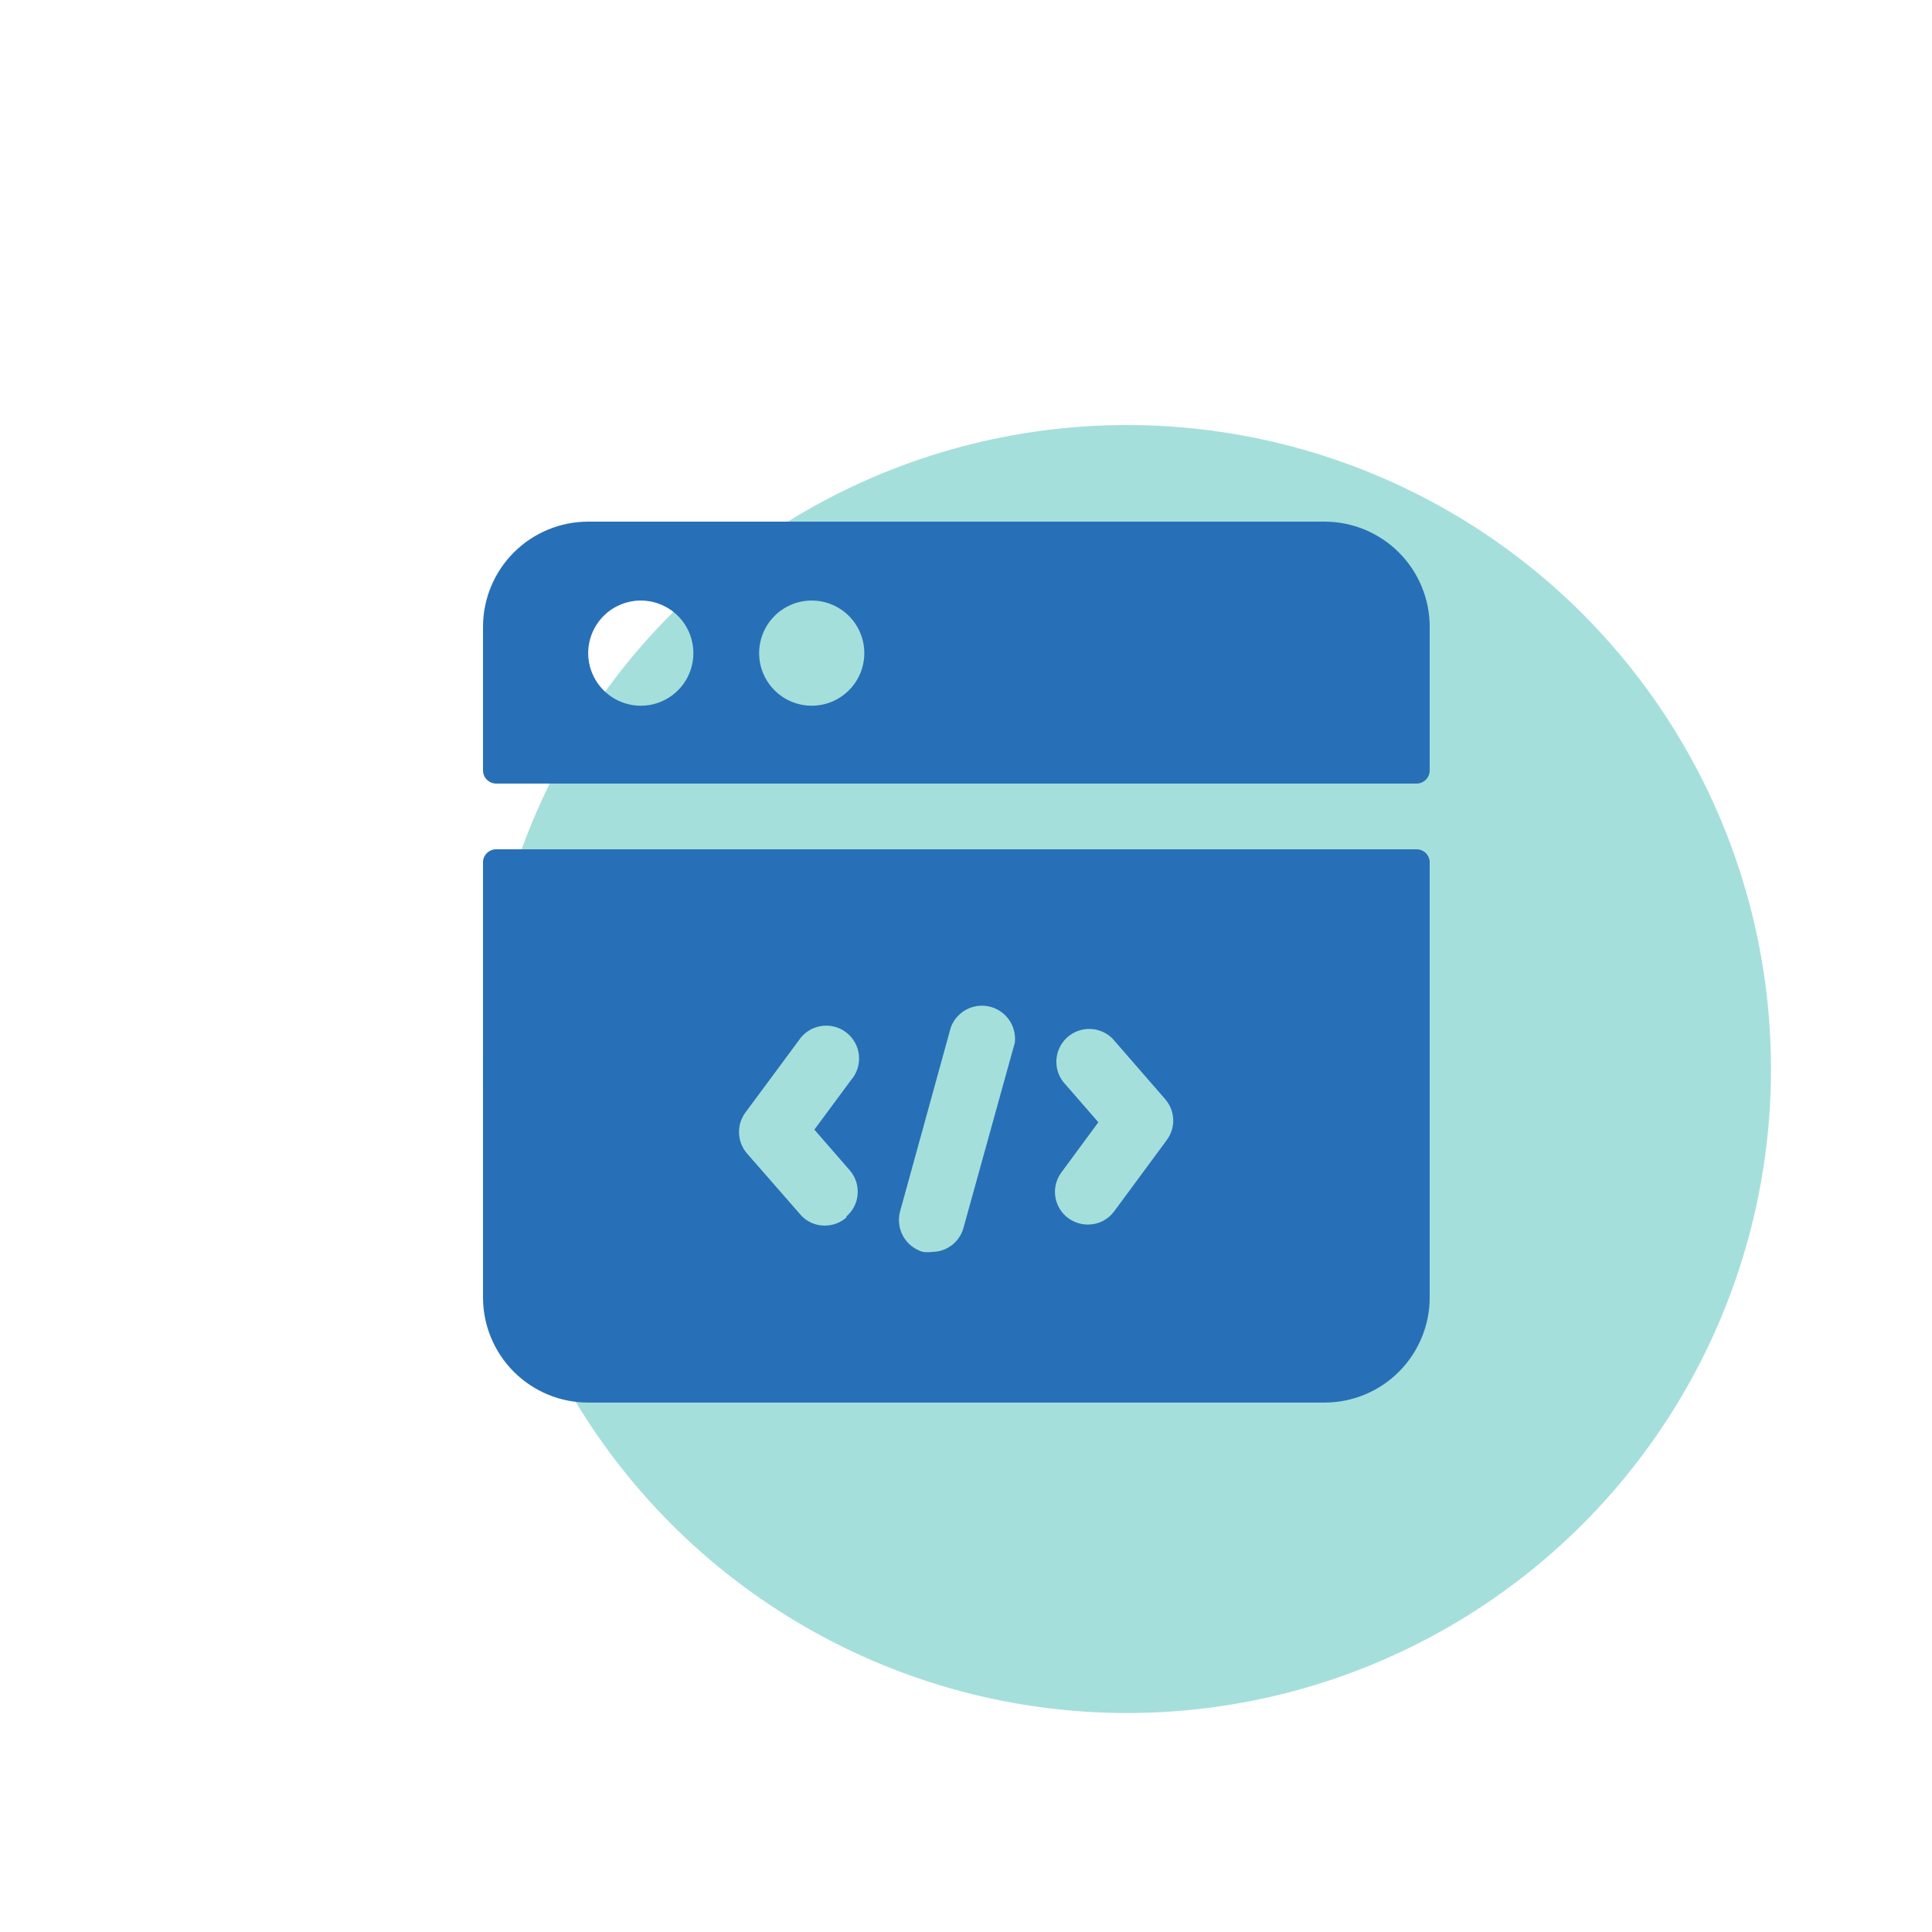
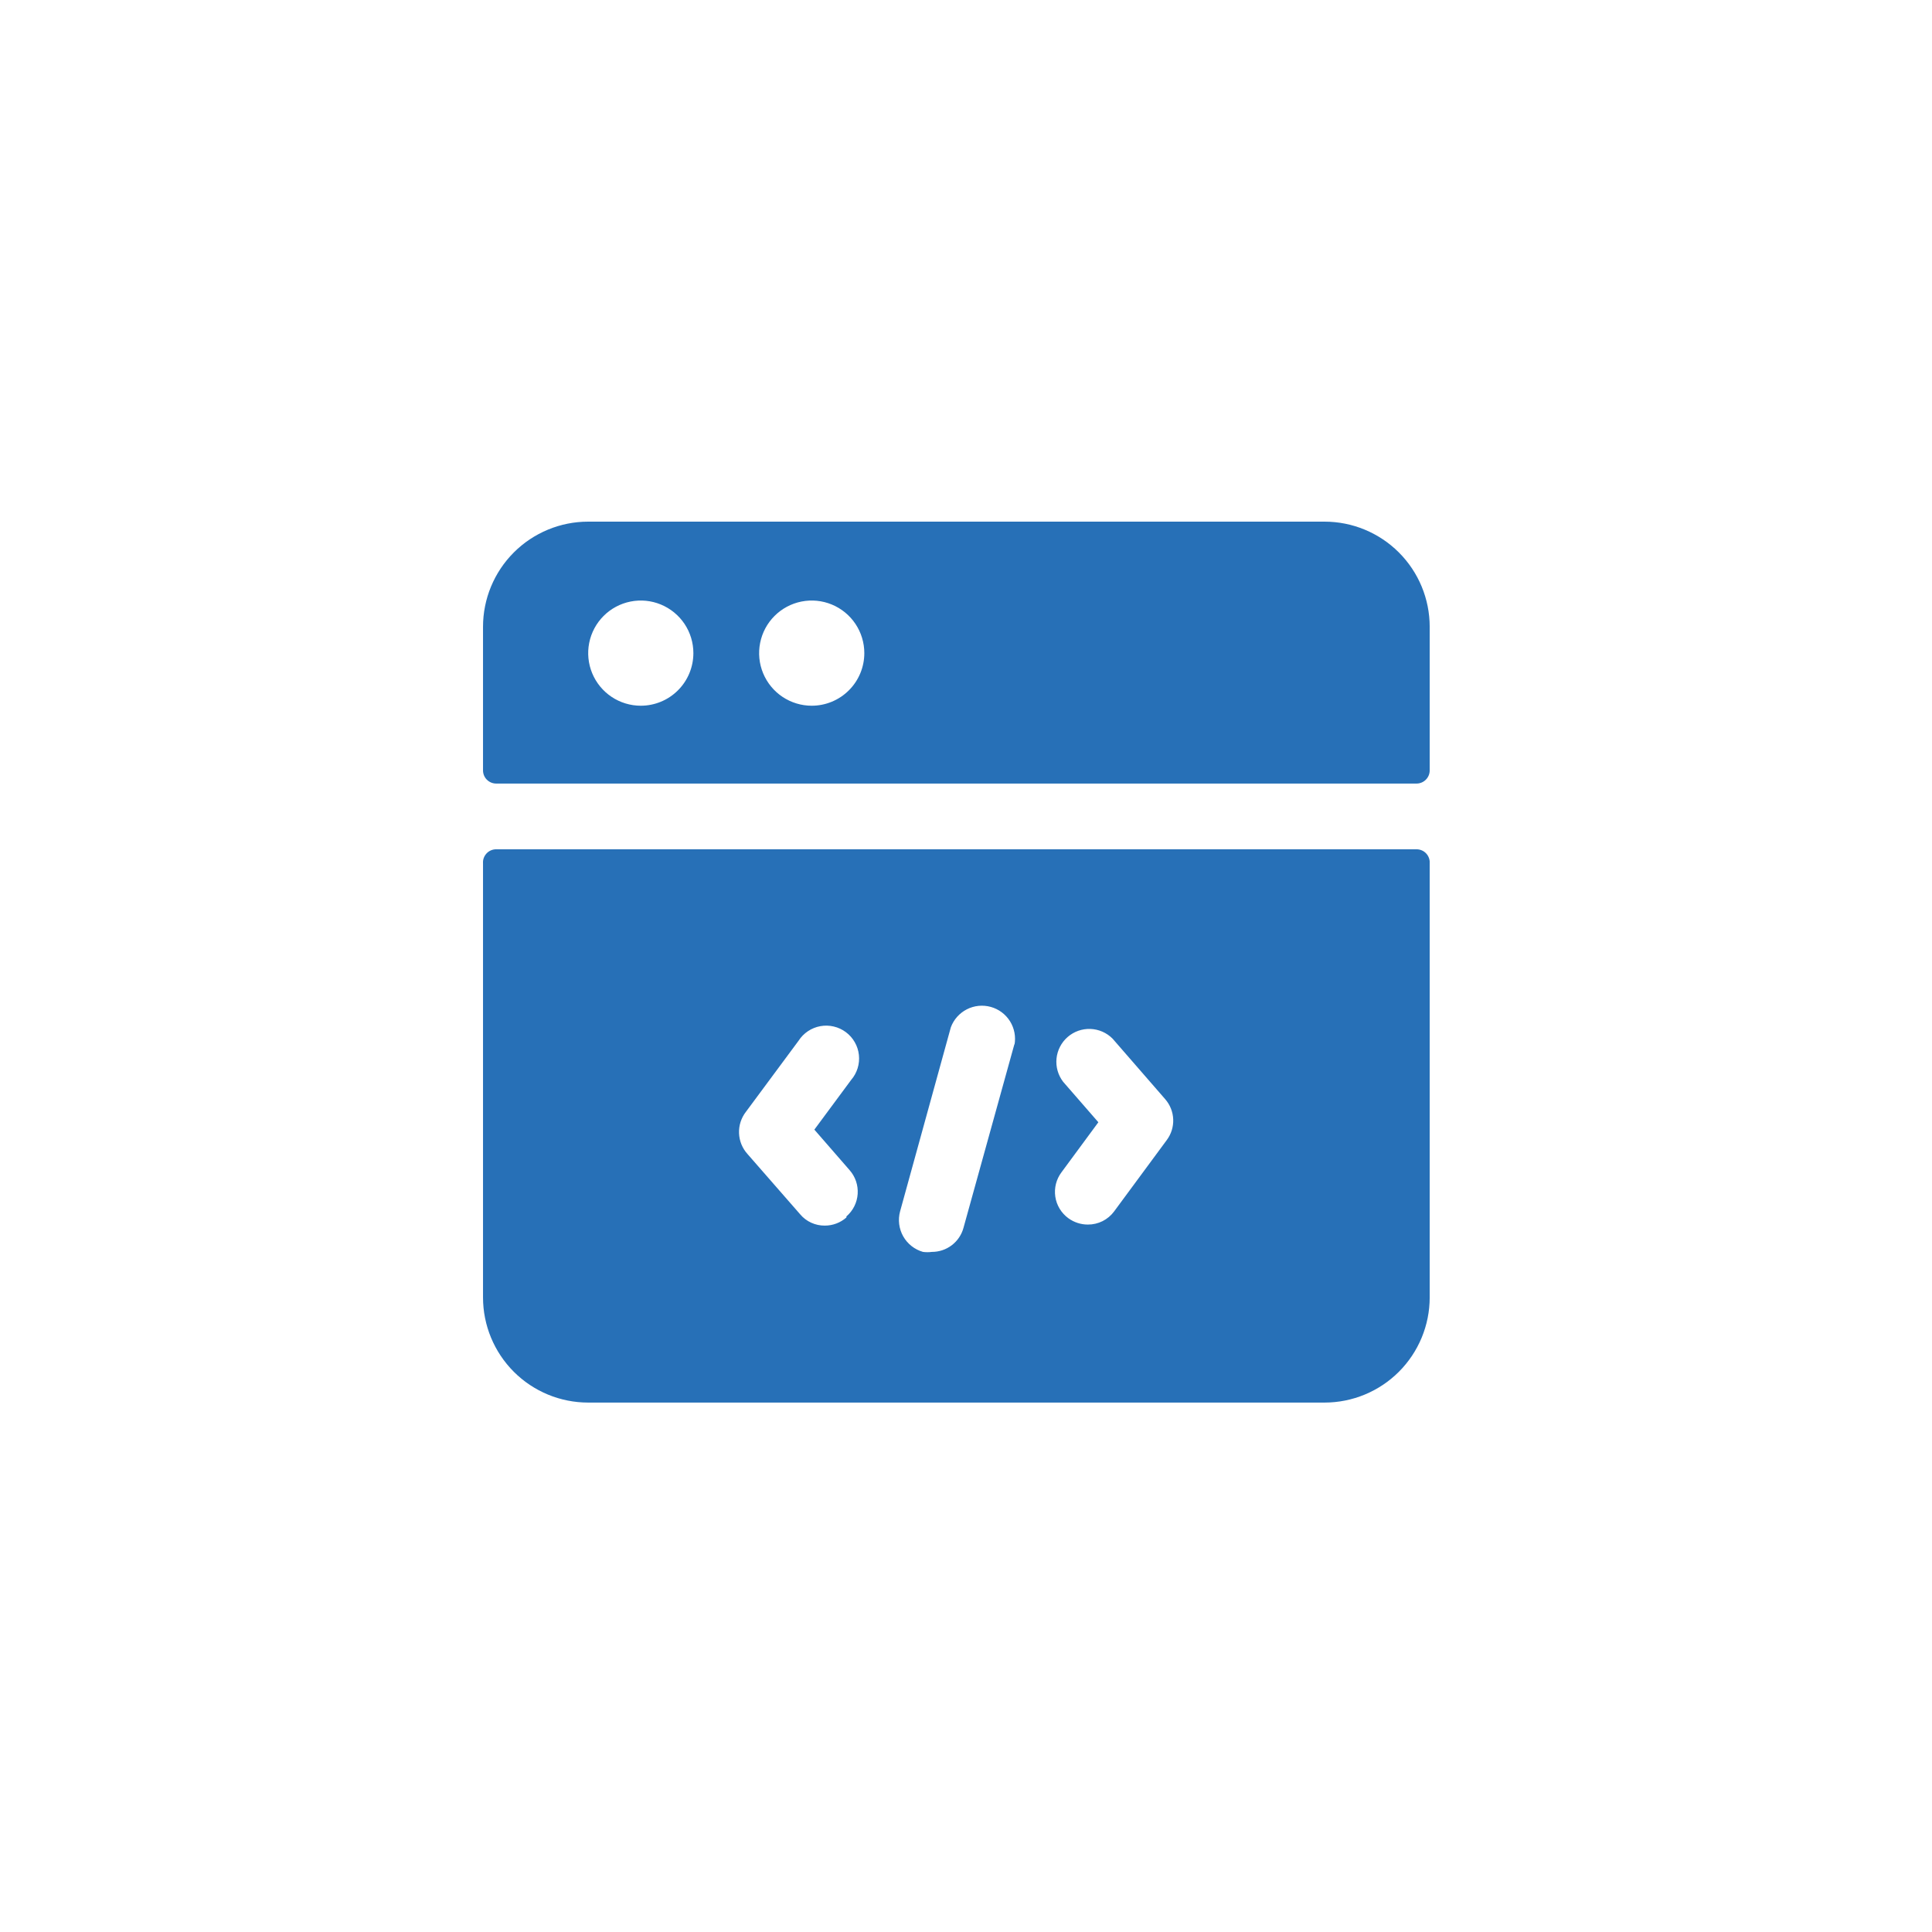
<svg xmlns="http://www.w3.org/2000/svg" width="100" height="100" viewBox="0 0 100 100" fill="none">
-   <circle opacity="0.5" cx="58.333" cy="55.333" r="33.333" fill="#4DC0B9" />
  <g clip-path="url(#clip0_2074:5257)">
    <path d="M68.556 27H30.445C29.001 27 27.616 27.574 26.595 28.595C25.574 29.616 25.001 31 25.001 32.444V39.876C25.001 40.057 25.072 40.23 25.2 40.357C25.328 40.485 25.501 40.557 25.681 40.557H73.32C73.501 40.557 73.674 40.485 73.801 40.357C73.929 40.23 74.001 40.057 74.001 39.876V32.444C74.001 31 73.427 29.616 72.406 28.595C71.385 27.574 70 27 68.556 27V27ZM33.167 36.528C32.629 36.528 32.102 36.368 31.655 36.069C31.207 35.77 30.858 35.345 30.652 34.847C30.446 34.35 30.392 33.803 30.497 33.275C30.602 32.746 30.862 32.261 31.242 31.881C31.623 31.5 32.108 31.241 32.636 31.136C33.164 31.031 33.712 31.084 34.209 31.291C34.706 31.497 35.132 31.846 35.431 32.293C35.73 32.741 35.889 33.267 35.889 33.806C35.889 34.528 35.603 35.22 35.092 35.73C34.582 36.241 33.889 36.528 33.167 36.528ZM42.014 36.528C41.476 36.528 40.95 36.368 40.502 36.069C40.054 35.77 39.706 35.345 39.499 34.847C39.293 34.35 39.239 33.803 39.345 33.275C39.45 32.746 39.709 32.261 40.09 31.881C40.47 31.5 40.955 31.241 41.483 31.136C42.011 31.031 42.559 31.084 43.056 31.291C43.554 31.497 43.979 31.846 44.278 32.293C44.577 32.741 44.737 33.267 44.737 33.806C44.737 34.528 44.45 35.22 43.939 35.73C43.429 36.241 42.736 36.528 42.014 36.528ZM73.32 43.959H25.681C25.587 43.959 25.494 43.978 25.407 44.016C25.321 44.053 25.244 44.108 25.18 44.178C25.116 44.247 25.067 44.328 25.036 44.417C25.005 44.506 24.993 44.601 25.001 44.694V67.153C25.001 68.597 25.574 69.981 26.595 71.003C27.616 72.024 29.001 72.597 30.445 72.597H68.556C70 72.597 71.385 72.024 72.406 71.003C73.427 69.981 74.001 68.597 74.001 67.153V44.694C74.008 44.601 73.996 44.506 73.965 44.417C73.934 44.328 73.885 44.247 73.822 44.178C73.758 44.108 73.68 44.053 73.594 44.016C73.507 43.978 73.414 43.959 73.32 43.959ZM43.811 63.015C43.503 63.287 43.106 63.437 42.695 63.437C42.452 63.44 42.211 63.389 41.99 63.288C41.768 63.187 41.572 63.038 41.416 62.852L38.693 59.735C38.423 59.438 38.267 59.055 38.252 58.654C38.237 58.253 38.365 57.86 38.612 57.543L41.334 53.868C41.46 53.672 41.625 53.504 41.819 53.374C42.013 53.244 42.232 53.156 42.461 53.114C42.691 53.072 42.926 53.078 43.154 53.132C43.381 53.185 43.595 53.284 43.782 53.424C43.969 53.563 44.125 53.739 44.241 53.942C44.358 54.144 44.431 54.368 44.456 54.6C44.482 54.832 44.46 55.067 44.391 55.29C44.322 55.513 44.208 55.719 44.056 55.896L42.151 58.469L43.974 60.565C44.122 60.732 44.235 60.928 44.307 61.139C44.379 61.35 44.408 61.574 44.393 61.797C44.378 62.02 44.319 62.237 44.219 62.437C44.119 62.637 43.98 62.815 43.811 62.961V63.015ZM52.509 54.032L49.868 63.559C49.77 63.916 49.556 64.231 49.261 64.455C48.966 64.679 48.605 64.799 48.235 64.798C48.081 64.818 47.926 64.818 47.772 64.798C47.339 64.674 46.972 64.385 46.75 63.993C46.529 63.6 46.47 63.137 46.588 62.702L49.215 53.174C49.364 52.771 49.659 52.439 50.042 52.243C50.424 52.047 50.867 52.002 51.281 52.117C51.695 52.231 52.051 52.497 52.279 52.862C52.506 53.227 52.588 53.664 52.509 54.086V54.032ZM60.389 59.013L57.667 62.702C57.51 62.915 57.305 63.087 57.069 63.206C56.832 63.324 56.571 63.385 56.306 63.383C55.944 63.383 55.592 63.268 55.299 63.056C55.118 62.924 54.965 62.757 54.848 62.566C54.732 62.374 54.655 62.161 54.622 61.939C54.59 61.717 54.601 61.491 54.656 61.274C54.712 61.057 54.81 60.853 54.945 60.674L56.851 58.088L55.027 55.992C54.764 55.648 54.642 55.218 54.685 54.788C54.729 54.358 54.934 53.96 55.26 53.676C55.586 53.392 56.007 53.242 56.439 53.258C56.871 53.273 57.281 53.453 57.586 53.759L60.308 56.89C60.563 57.181 60.71 57.551 60.725 57.937C60.74 58.324 60.621 58.704 60.389 59.013Z" fill="#2770B7" />
  </g>
  <defs>
    <clipPath id="clip0_2074:5257">
      <rect width="49" height="45.597" fill="white" transform="translate(25 27)" />
    </clipPath>
  </defs>
</svg>